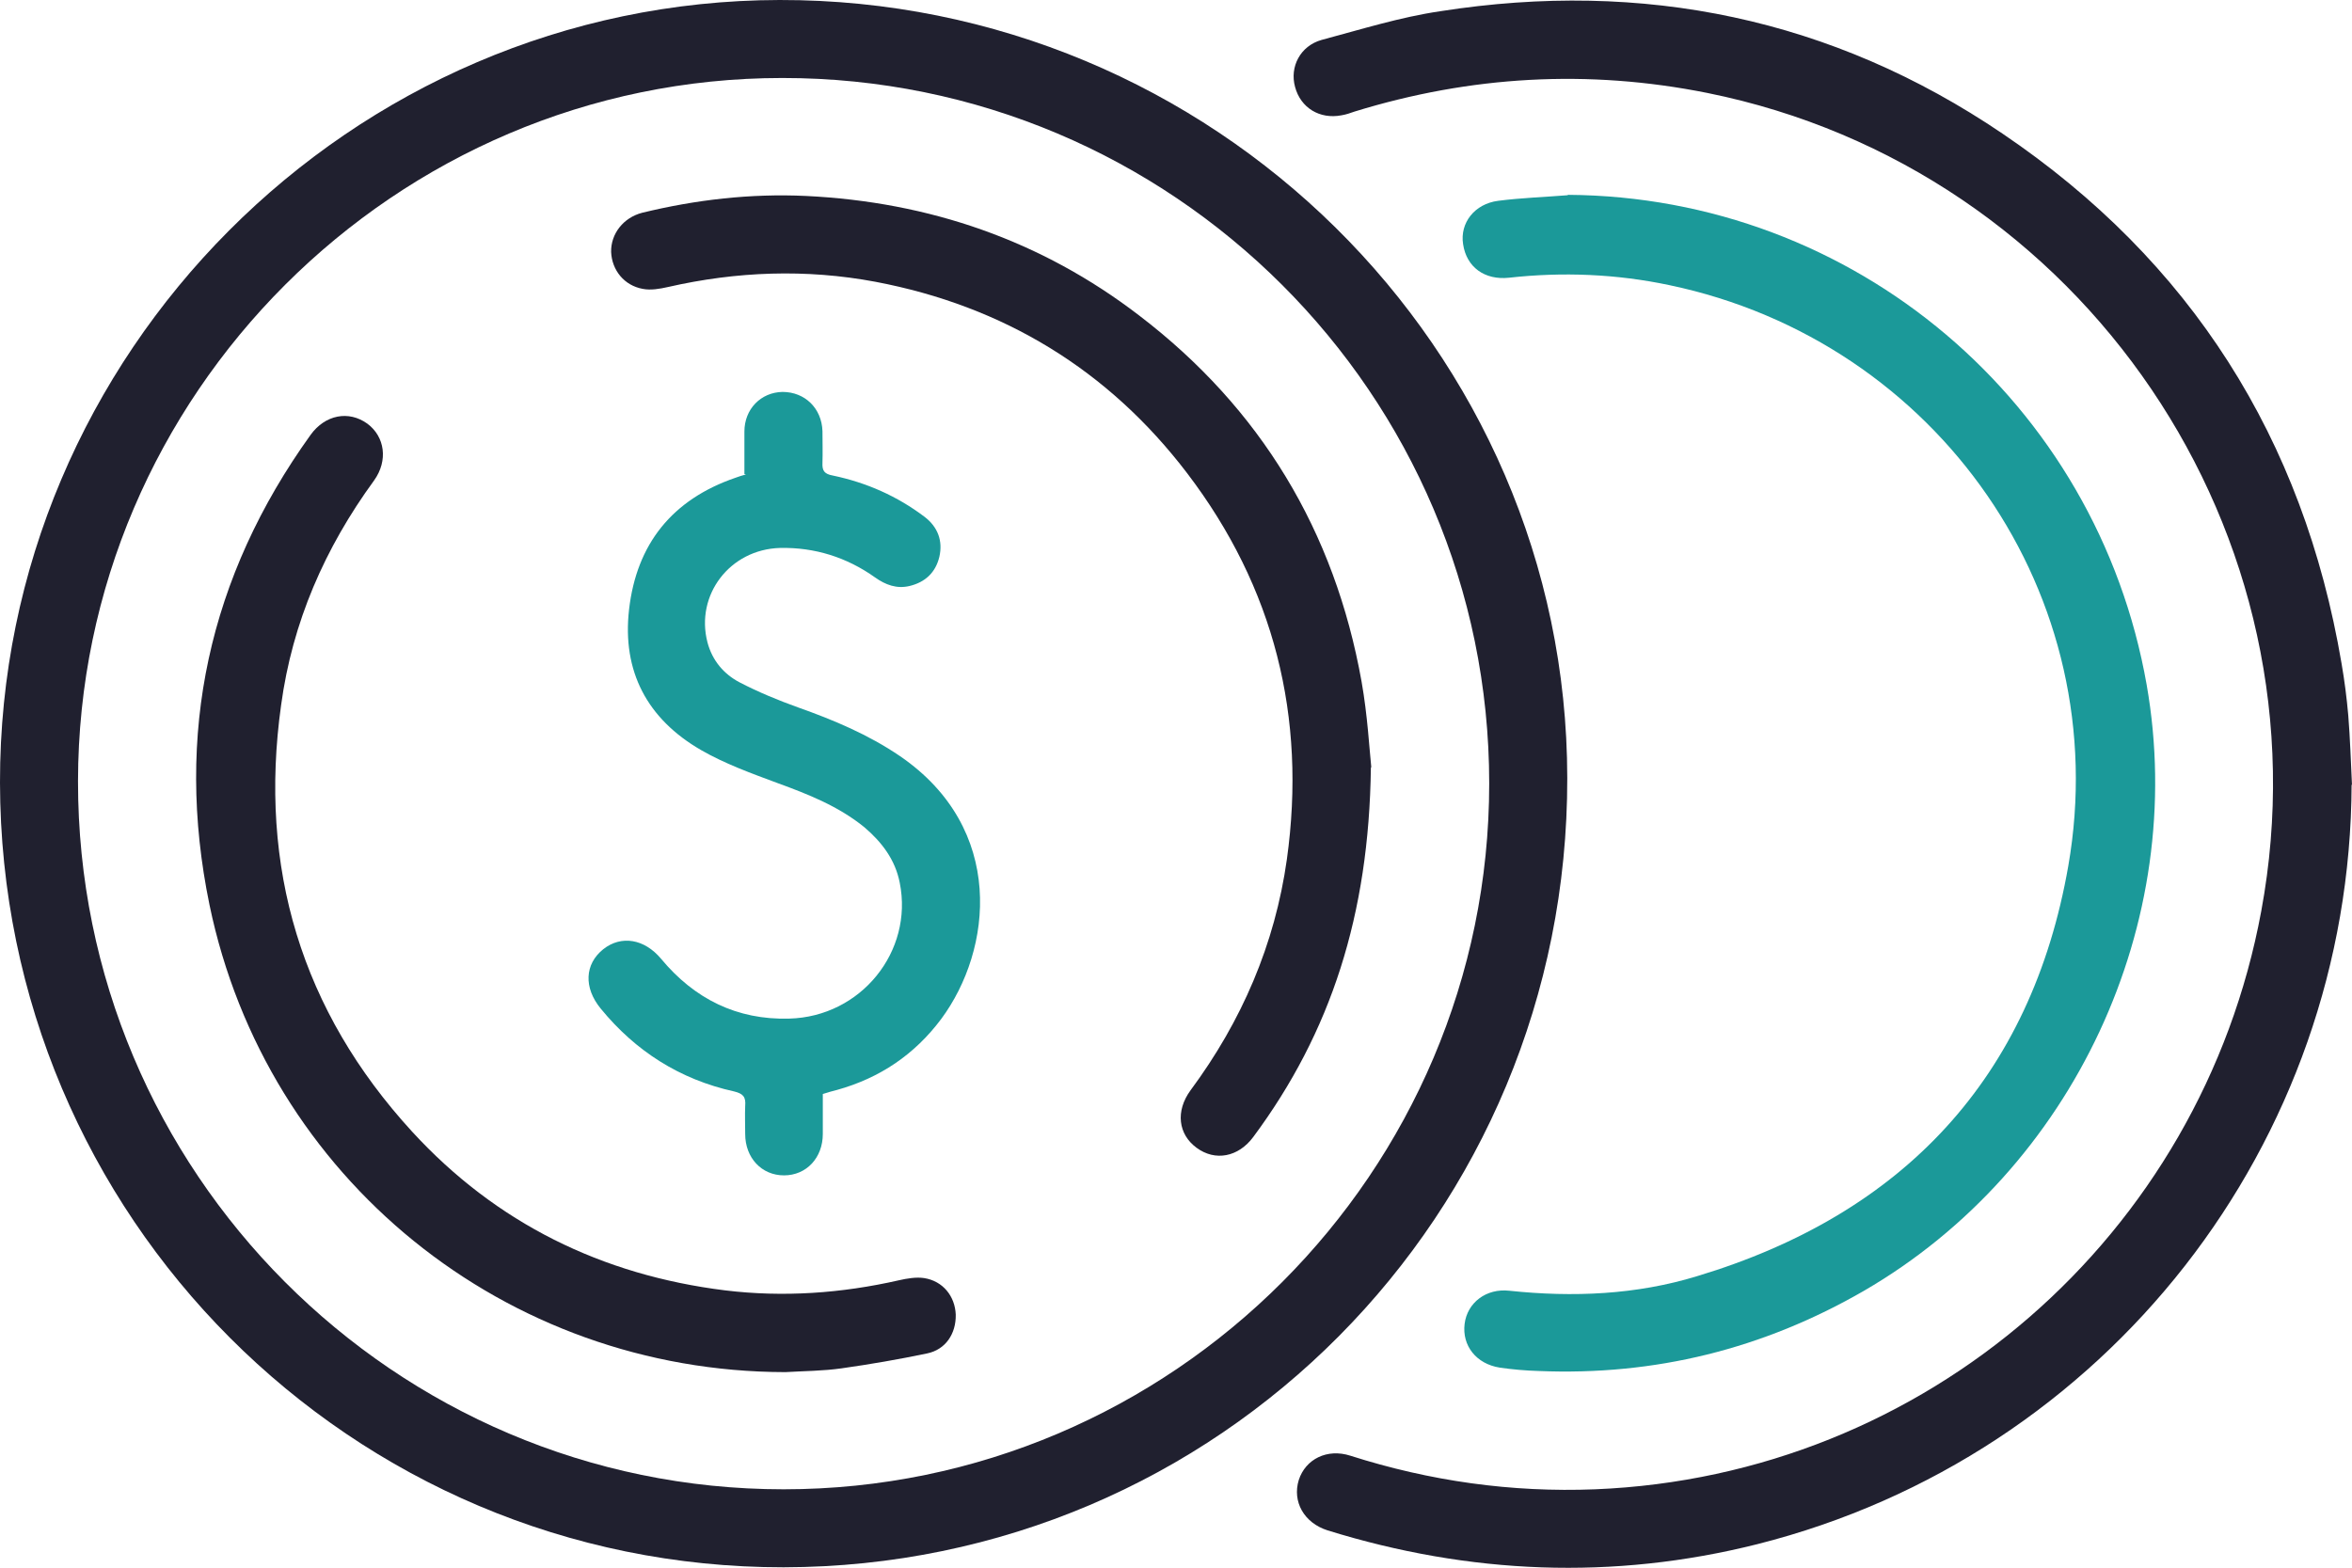
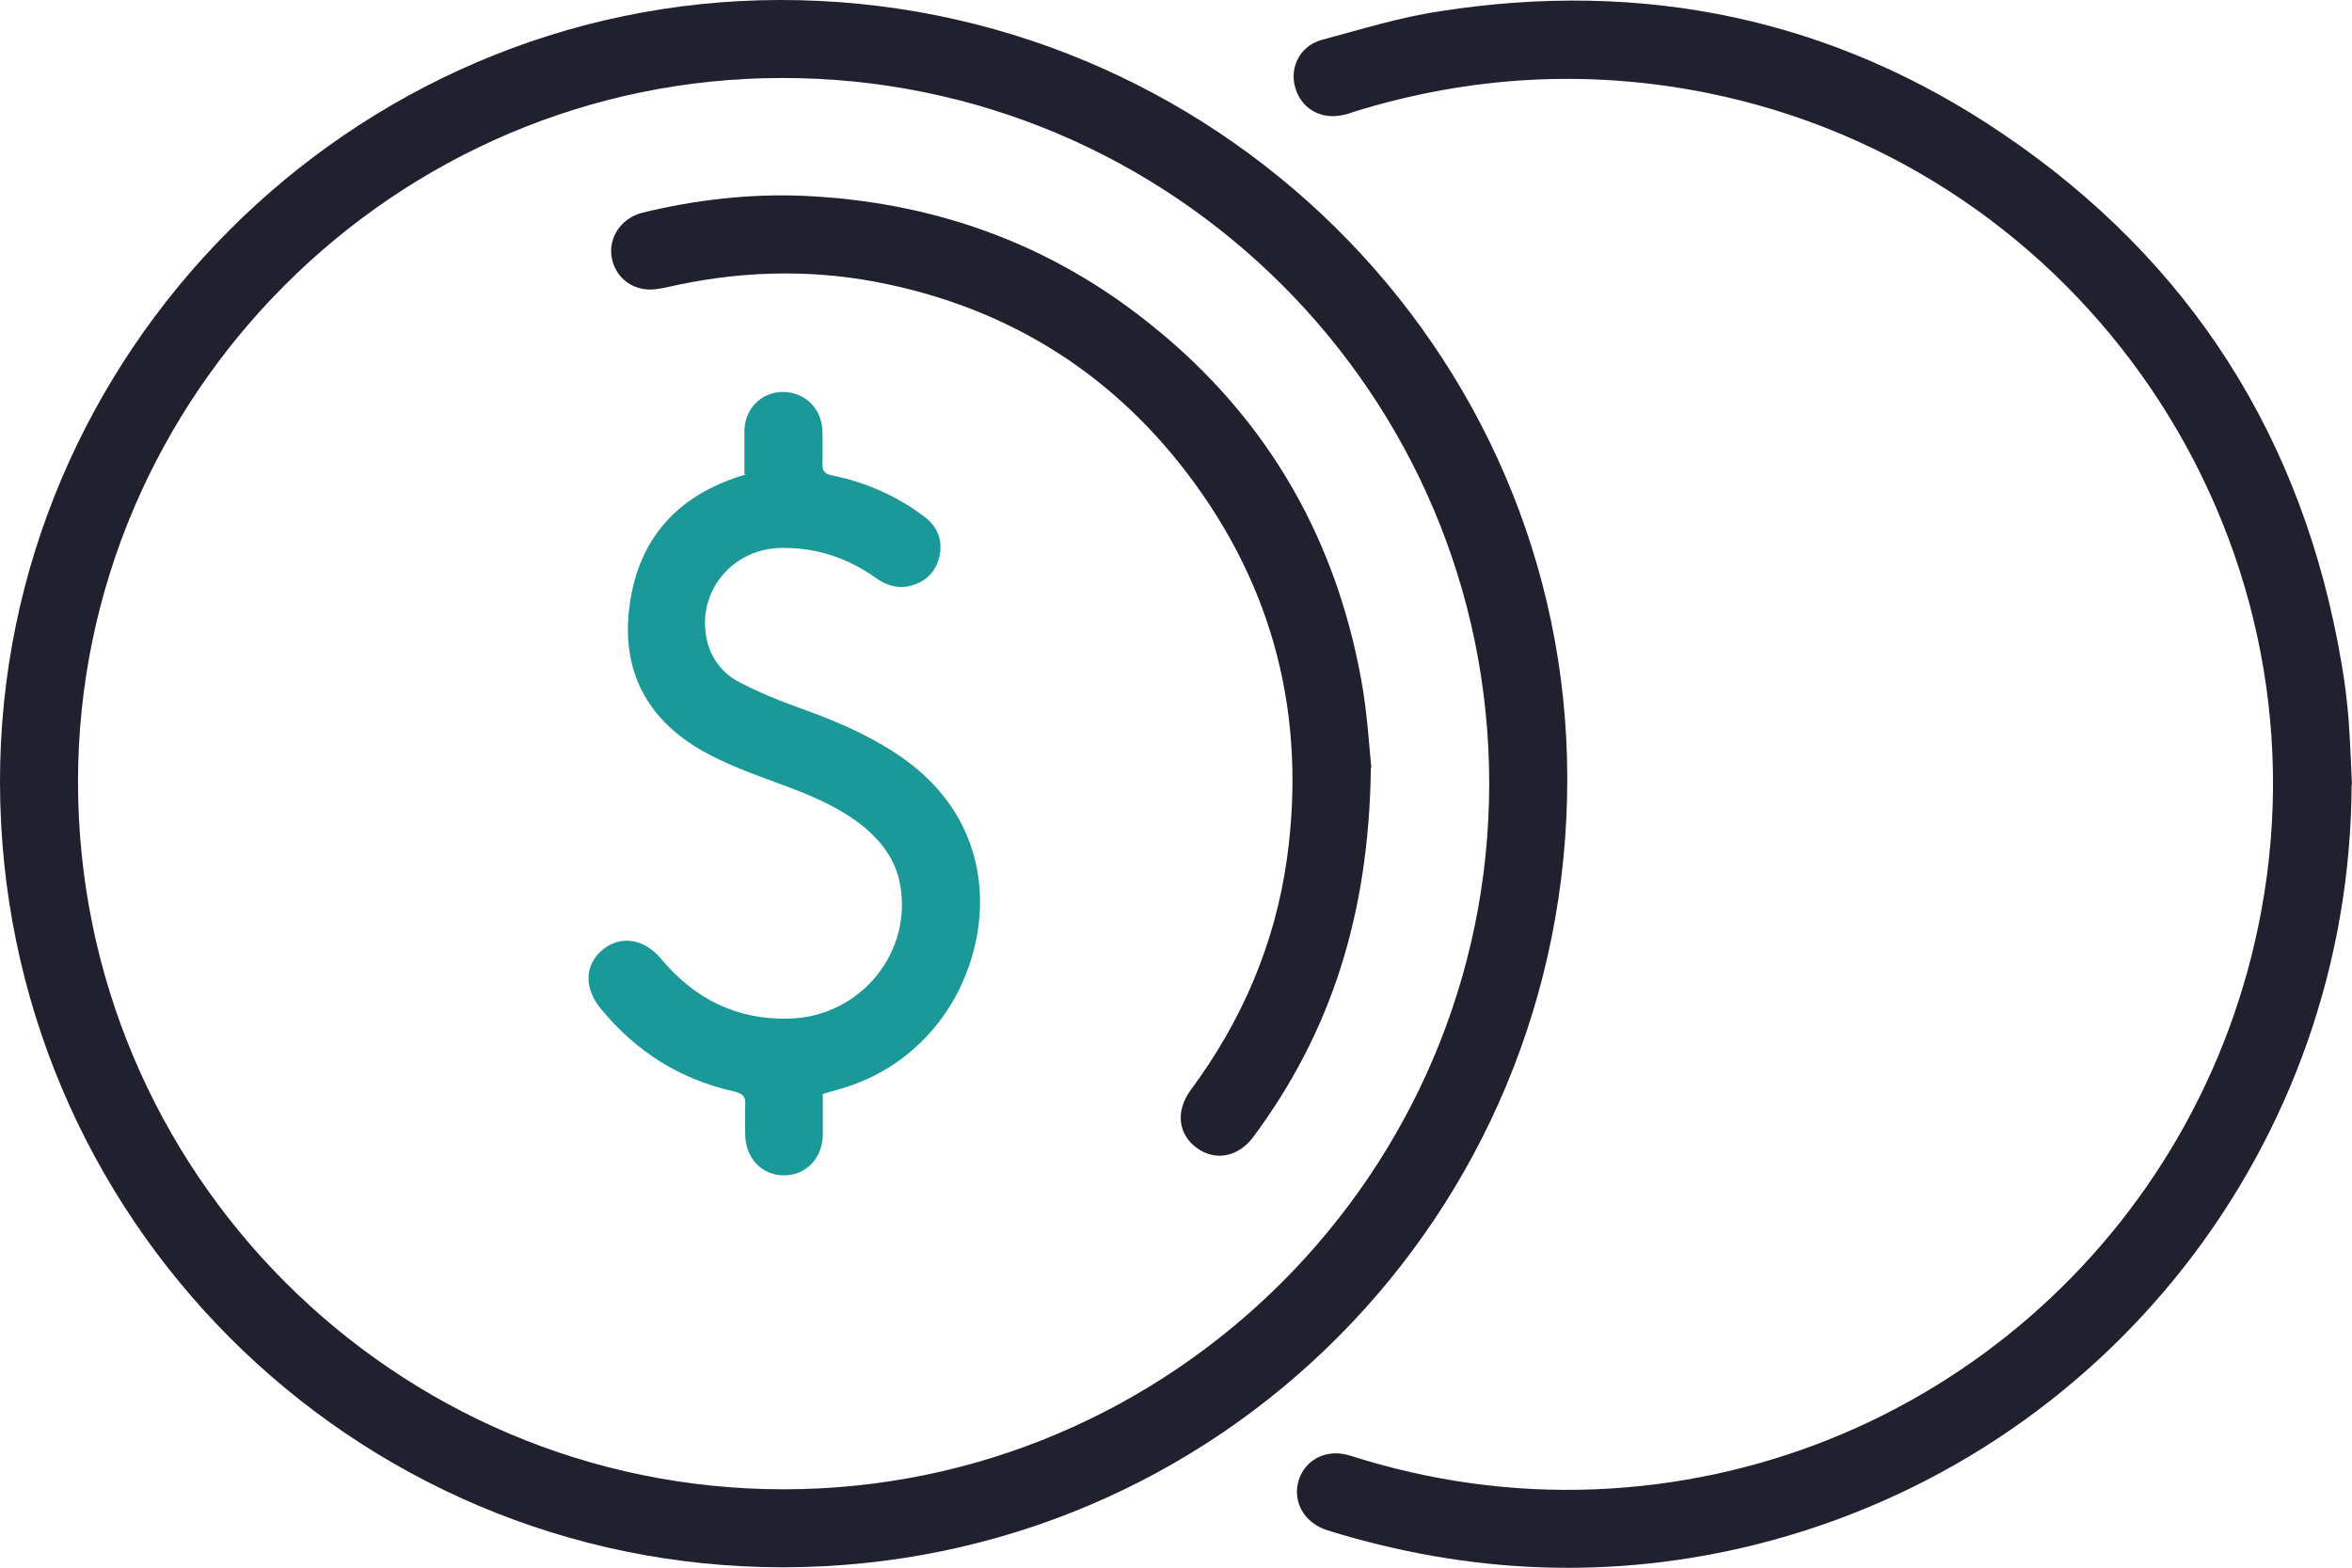
<svg xmlns="http://www.w3.org/2000/svg" width="48" height="32" viewBox="0 0 48 32" fill="none">
  <path d="M2.42197e-05 15.977C-0.015 7.223 7.162 0.015 15.909 2.43746e-05C24.747 -0.015 31.977 7.116 31.985 15.878C32 24.8 24.869 31.977 15.992 31.992C7.17 32 0.015 24.831 2.42197e-05 15.977ZM30.392 15.992C30.392 8.046 23.916 1.585 15.962 1.592C8.069 1.592 1.6 8.061 1.592 15.947C1.585 23.916 8.046 30.4 15.992 30.4C23.924 30.4 30.392 23.924 30.392 15.992Z" fill="#20202F" />
  <path d="M47.992 16.008C47.969 23.337 42.986 29.722 35.863 31.52C32.922 32.259 29.988 32.137 27.093 31.238C26.613 31.086 26.369 30.651 26.506 30.209C26.644 29.783 27.085 29.562 27.558 29.714C29.181 30.232 30.849 30.468 32.556 30.4C39.291 30.126 44.922 25.234 46.148 18.598C47.573 10.911 42.514 3.444 34.842 1.897C32.411 1.41 30.011 1.547 27.642 2.278C27.558 2.309 27.466 2.339 27.375 2.354C26.933 2.438 26.544 2.202 26.43 1.775C26.316 1.364 26.537 0.937 26.971 0.815C27.771 0.602 28.571 0.35 29.394 0.229C33.531 -0.419 37.394 0.373 40.868 2.728C44.708 5.326 47.009 8.952 47.786 13.539C47.847 13.889 47.893 14.248 47.924 14.606C47.962 15.078 47.977 15.55 48 16.03L47.992 16.008Z" fill="#20202F" />
-   <path d="M32 3.977C37.836 4.015 42.796 8.206 43.81 13.981C44.663 18.842 42.309 23.87 38.042 26.347C35.985 27.535 33.775 28.084 31.398 27.985C31.132 27.977 30.865 27.954 30.606 27.916C30.126 27.84 29.836 27.467 29.89 27.025C29.943 26.59 30.332 26.293 30.804 26.347C32.099 26.484 33.394 26.43 34.636 26.049C38.834 24.785 41.455 22.004 42.21 17.676C43.17 12.16 39.551 6.971 34.072 5.821C32.991 5.592 31.893 5.547 30.796 5.669C30.301 5.722 29.928 5.455 29.859 4.983C29.791 4.549 30.095 4.16 30.575 4.099C31.048 4.038 31.52 4.023 31.992 3.985L32 3.977Z" fill="#1B9999" />
  <path d="M27.977 15.672C27.939 18.667 27.162 21.074 25.577 23.208C25.272 23.619 24.8 23.71 24.419 23.428C24.046 23.154 23.985 22.682 24.297 22.255C25.341 20.846 26.019 19.276 26.263 17.539C26.667 14.636 26.004 11.992 24.229 9.661C22.621 7.55 20.48 6.248 17.867 5.752C16.45 5.486 15.032 5.539 13.63 5.859C13.463 5.897 13.28 5.928 13.12 5.897C12.739 5.829 12.488 5.516 12.472 5.143C12.465 4.769 12.724 4.442 13.105 4.343C14.202 4.076 15.314 3.947 16.45 4C18.964 4.122 21.25 4.907 23.246 6.438C25.73 8.335 27.238 10.842 27.787 13.912C27.909 14.598 27.947 15.299 27.985 15.657L27.977 15.672Z" fill="#20202F" />
-   <path d="M16.023 28.008C10.324 28 5.433 24.061 4.275 18.468C3.558 14.987 4.259 11.771 6.339 8.876C6.636 8.465 7.116 8.373 7.497 8.648C7.855 8.914 7.924 9.402 7.635 9.806C6.629 11.185 5.966 12.701 5.737 14.392C5.273 17.707 6.149 20.632 8.412 23.101C10.126 24.968 12.282 26.027 14.796 26.339C15.985 26.484 17.174 26.4 18.347 26.133C18.515 26.095 18.697 26.065 18.857 26.088C19.246 26.148 19.49 26.461 19.505 26.834C19.513 27.223 19.299 27.55 18.918 27.627C18.339 27.748 17.76 27.848 17.174 27.931C16.793 27.985 16.412 27.985 16.031 28.008H16.023Z" fill="#20202F" />
  <path d="M15.192 9.676C15.192 9.371 15.192 9.09 15.192 8.808C15.192 8.35 15.528 8.008 15.97 8C16.427 8 16.77 8.335 16.785 8.8C16.785 9.013 16.792 9.234 16.785 9.448C16.777 9.608 16.823 9.676 16.998 9.707C17.684 9.851 18.309 10.126 18.872 10.552C19.139 10.758 19.246 11.04 19.17 11.368C19.093 11.688 18.88 11.886 18.56 11.962C18.301 12.023 18.072 11.939 17.859 11.787C17.28 11.375 16.625 11.169 15.916 11.185C14.895 11.215 14.187 12.145 14.438 13.112C14.537 13.486 14.773 13.76 15.093 13.928C15.474 14.126 15.878 14.293 16.282 14.438C17.013 14.697 17.722 14.994 18.37 15.436C20.526 16.914 20.259 19.383 19.208 20.8C18.667 21.524 17.958 22.004 17.082 22.248C16.998 22.27 16.907 22.293 16.792 22.331C16.792 22.606 16.792 22.88 16.792 23.147C16.792 23.634 16.457 23.992 16 23.992C15.543 23.992 15.208 23.634 15.208 23.147C15.208 22.956 15.2 22.766 15.208 22.575C15.223 22.392 15.17 22.324 14.979 22.278C13.874 22.034 12.968 21.455 12.259 20.587C11.909 20.16 11.931 19.68 12.312 19.375C12.678 19.086 13.15 19.162 13.493 19.573C14.171 20.389 15.04 20.823 16.107 20.792C17.57 20.754 18.644 19.421 18.362 18.019C18.27 17.547 17.996 17.189 17.638 16.884C17.112 16.457 16.495 16.213 15.87 15.985C15.337 15.787 14.789 15.589 14.301 15.307C13.211 14.674 12.693 13.707 12.838 12.442C12.991 11.101 13.722 10.194 15.01 9.752C15.07 9.73 15.139 9.707 15.223 9.684L15.192 9.676Z" fill="#1B9999" />
</svg>